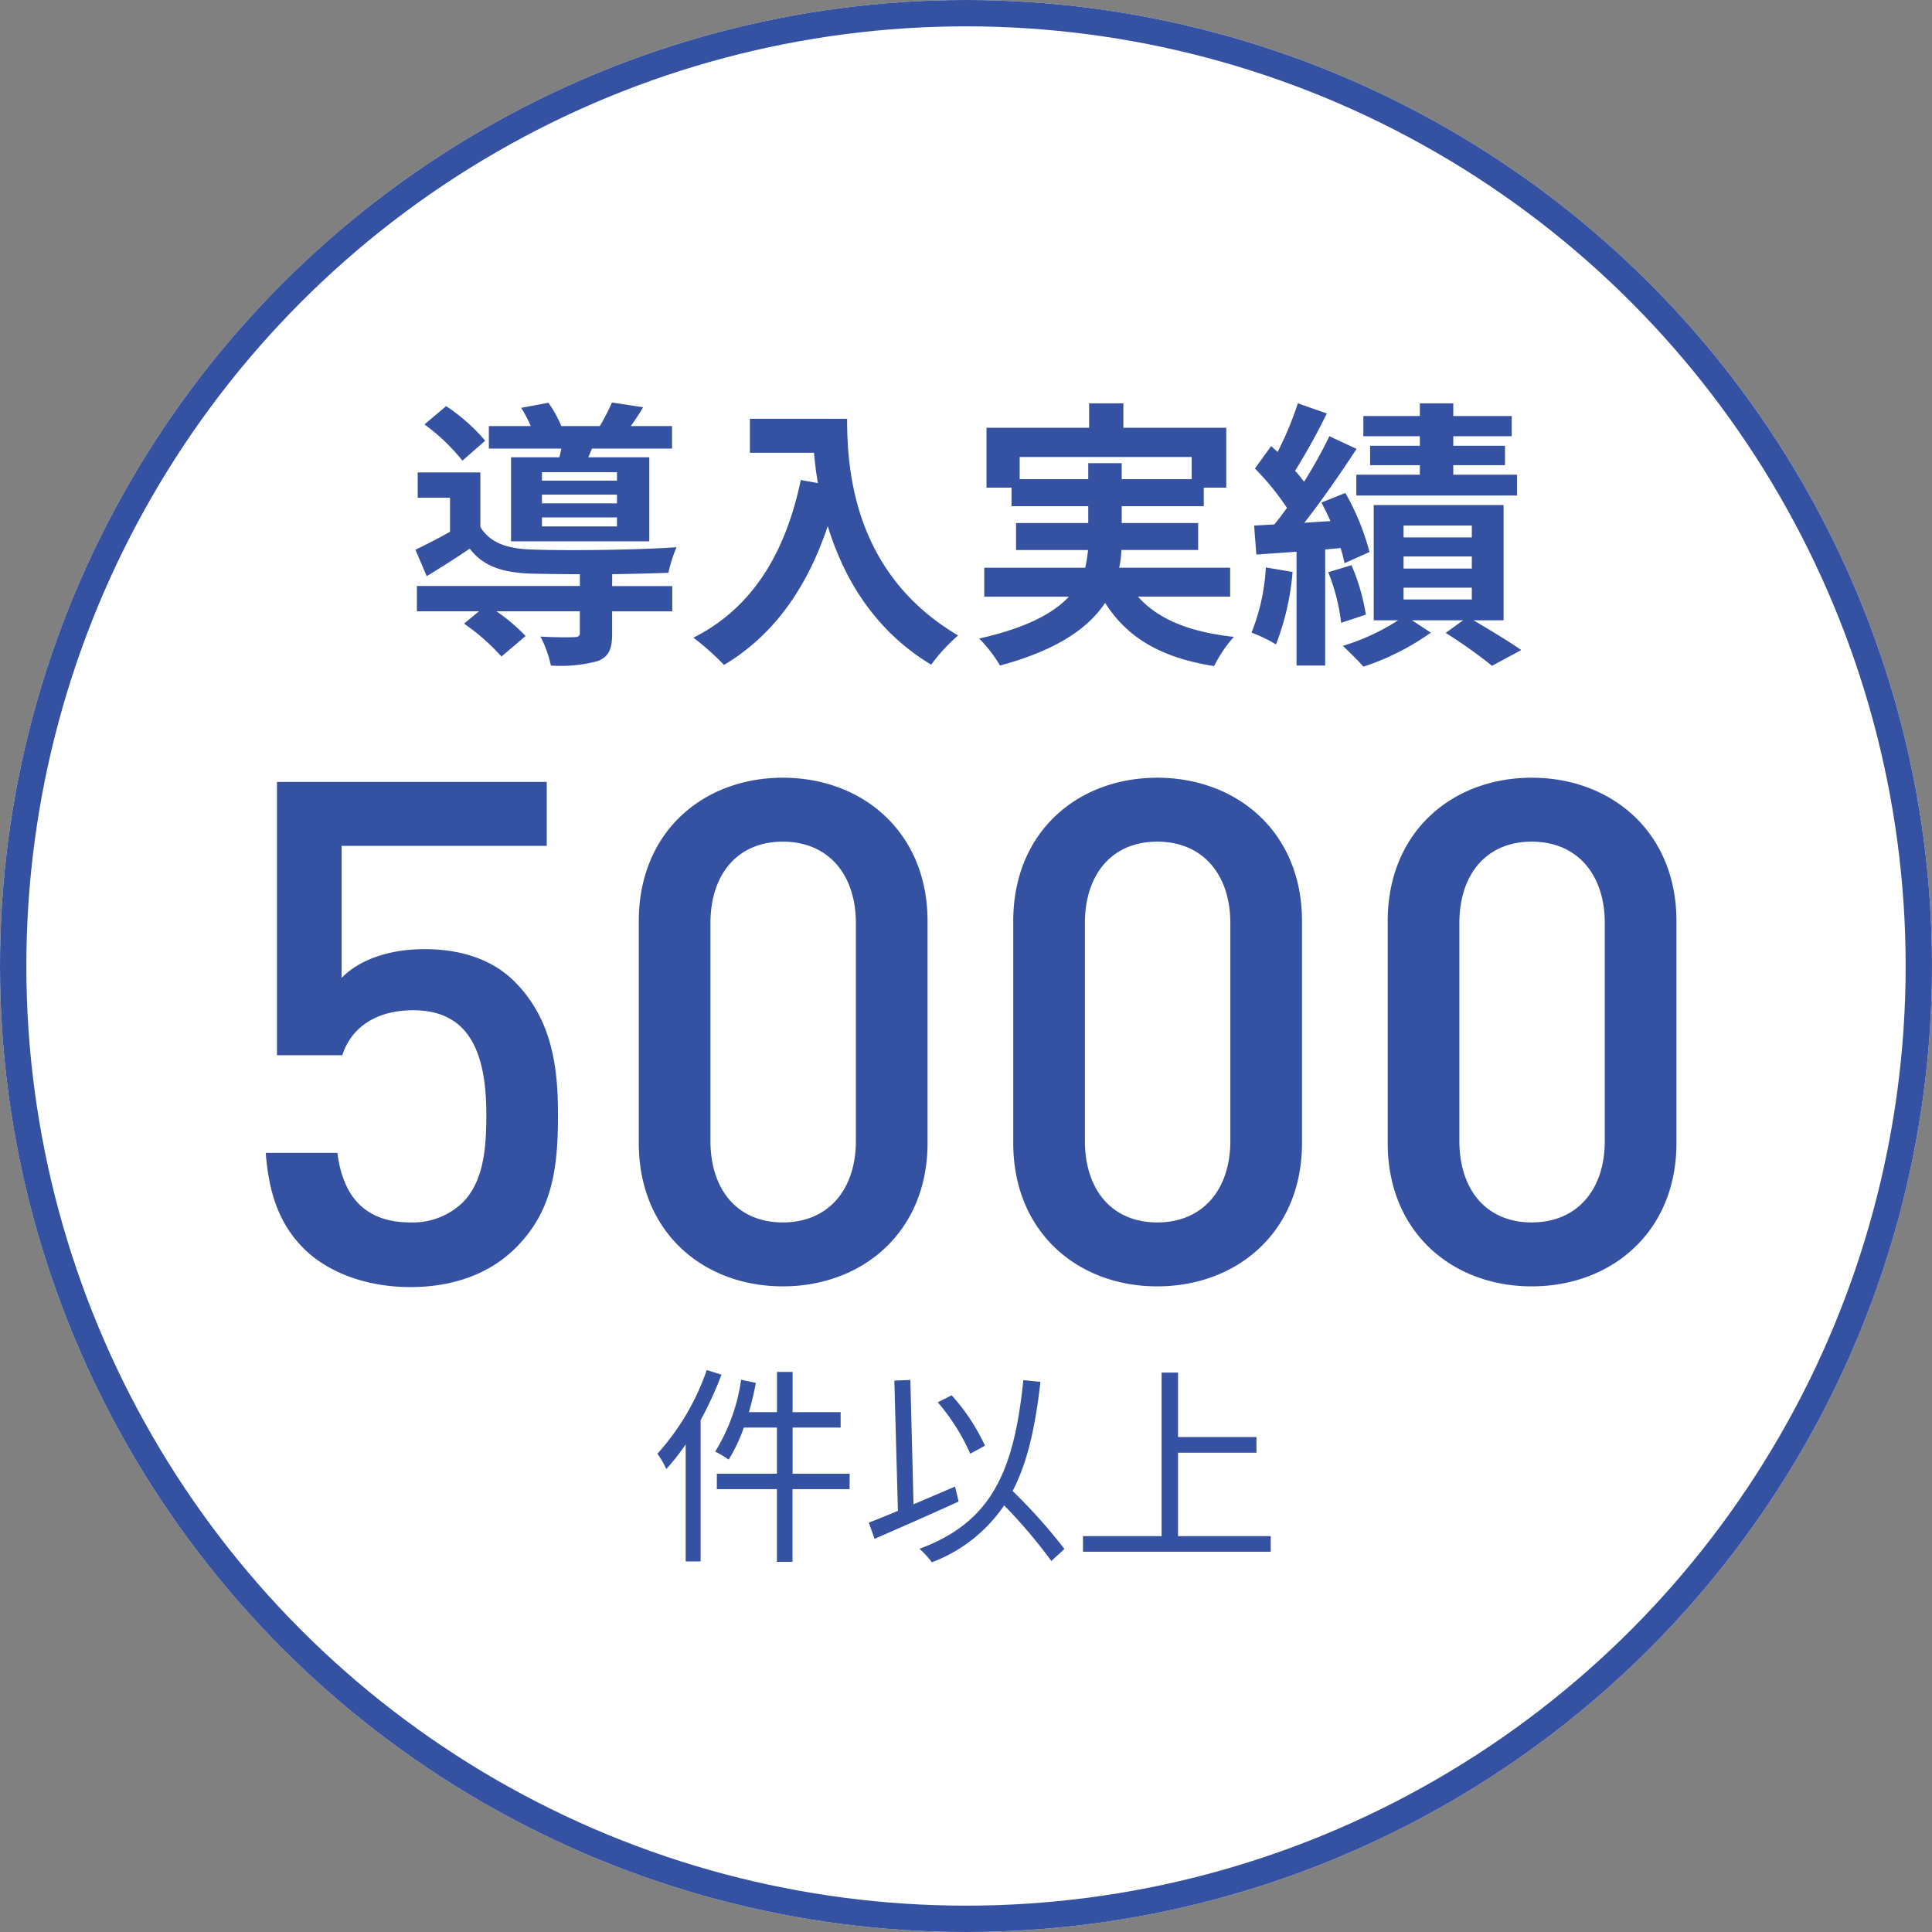
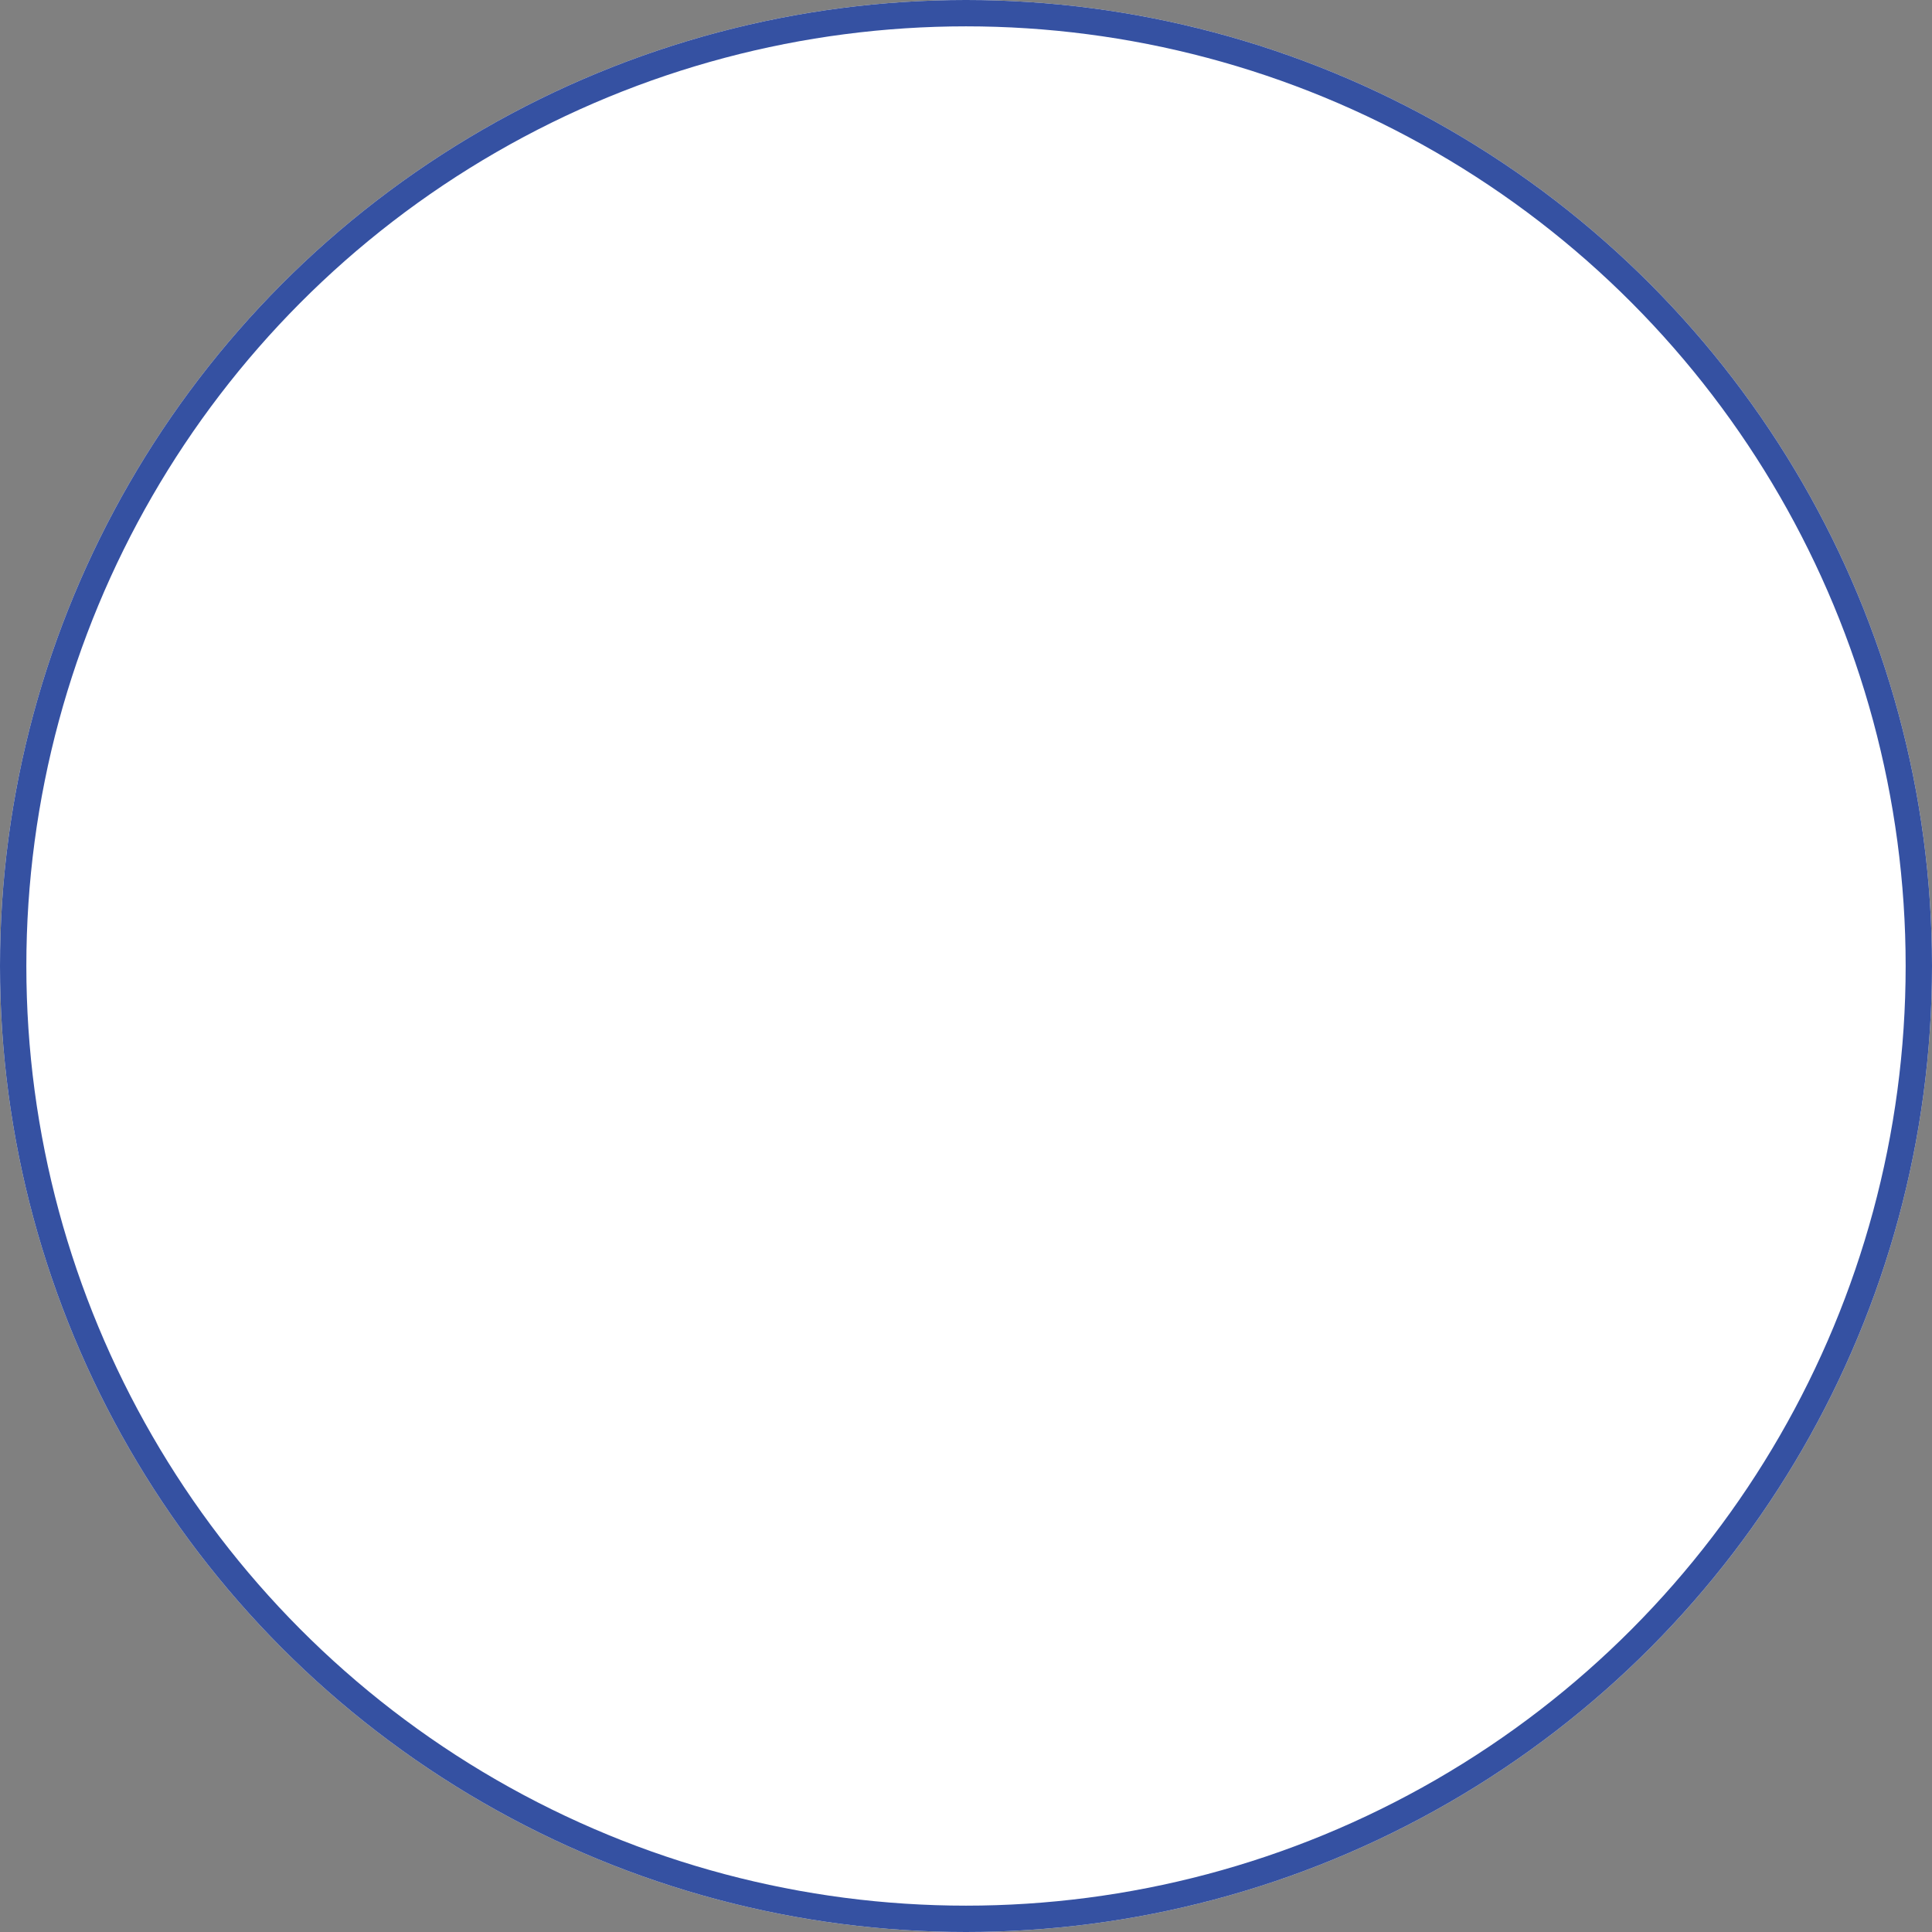
<svg xmlns="http://www.w3.org/2000/svg" viewBox="0 0 220 220">
  <rect x="0" y="0" width="220" height="220" fill="#808080" stroke="none" />
  <g data-name="5000">
    <g fill="#fff" stroke="#3551A2" stroke-width="3">
      <circle cx="110" cy="110" r="110" stroke="none" />
      <circle cx="110" cy="110" r="108.5" fill="none" />
    </g>
-     <path d="M80.48 156.008a27.685 27.685 0 0 1-5.616 9.528 9.978 9.978 0 0 1 1.008 1.752 27.206 27.206 0 0 0 2.208-2.808v13.32h1.7v-16.08a42.035 42.035 0 0 0 2.376-5.184Zm16.272 11.808h-6.5v-5.256h5.472v-1.752h-5.472v-4.584h-1.776v4.584H85.28c.312-1.08.576-2.208.792-3.336l-1.68-.36a21.239 21.239 0 0 1-2.952 8.188 10.382 10.382 0 0 1 1.536.912 18.445 18.445 0 0 0 1.724-3.652h3.768v5.256h-6.84v1.752h6.84v8.28h1.776v-8.28h6.5Zm15.408-3.192a22.723 22.723 0 0 0-3.792-5.736l-1.584.792a23.574 23.574 0 0 1 3.7 5.856Zm-3.408 4.656c-1.584.672-3.192 1.368-4.728 2.02l-.36-14.16-1.824.072.408 14.828c-1.248.528-2.376.984-3.312 1.344l.648 1.848c2.64-1.152 6.264-2.732 9.576-4.248Zm12.456 7.104a61.418 61.418 0 0 0-5.9-6.6c1.68-3.216 2.592-7.3 3.168-12.432l-1.948-.192c-1.056 10.368-3.6 16.176-11.828 19.2a10.31 10.31 0 0 1 1.412 1.54 17.324 17.324 0 0 0 8.232-6.48 58.974 58.974 0 0 1 5.376 6.332Zm12.936-1.464v-9.5h8.928v-1.78h-8.928v-7.34h-1.872v18.62h-8.952v1.78h21.38v-1.78ZM63.54 126.96c0-5.36-.64-10.88-4.96-15.2-2.32-2.32-5.76-3.68-10.24-3.68-4.16 0-7.52 1.28-9.44 3.28V96.32h23.36v-7.28H31.54v31.12h7.44c.88-2.8 3.44-5.12 8.08-5.12 6.56 0 8.32 5.12 8.32 11.92 0 3.84-.32 7.6-2.72 10a8.219 8.219 0 0 1-5.92 2.24c-5.12 0-7.68-2.88-8.32-7.92h-8.16c.32 4.08 1.28 7.84 4.32 10.88 2.48 2.48 6.72 4.4 12.16 4.4 5.52 0 9.44-1.92 12-4.48 4.16-4.16 4.8-9.04 4.8-15.12Zm42.08 3.2v-25.28c0-10.16-7.44-16.32-16.48-16.32s-16.4 6.16-16.4 16.32v25.28c0 10.16 7.36 16.32 16.4 16.32s16.48-6.16 16.48-16.32Zm-8.16-.24c0 5.52-3.12 9.28-8.32 9.28s-8.24-3.76-8.24-9.28v-24.8c0-5.52 3.04-9.28 8.24-9.28s8.32 3.76 8.32 9.28Zm50.8.24v-25.28c0-10.16-7.44-16.32-16.48-16.32s-16.4 6.16-16.4 16.32v25.28c0 10.16 7.36 16.32 16.4 16.32s16.48-6.16 16.48-16.32Zm-8.16-.24c0 5.52-3.12 9.28-8.32 9.28s-8.24-3.76-8.24-9.28v-24.8c0-5.52 3.04-9.28 8.24-9.28s8.32 3.76 8.32 9.28Zm50.8.24v-25.28c0-10.16-7.44-16.32-16.48-16.32s-16.4 6.16-16.4 16.32v25.28c0 10.16 7.36 16.32 16.4 16.32s16.48-6.16 16.48-16.32Zm-8.16-.24c0 5.52-3.12 9.28-8.32 9.28s-8.24-3.76-8.24-9.28v-24.8c0-5.52 3.04-9.28 8.24-9.28s8.32 3.76 8.32 9.28ZM70.256 54.728h-8.544v-.96h8.544Zm0 2.592h-8.544v-.992h8.544Zm0 2.624h-8.544V58.92h8.544Zm-12.064-7.872v9.568h15.744v-9.568h-6.944l.416-.992h9.12v-2.56h-4.7c.448-.608.928-1.344 1.408-2.144l-3.552-.544A23.882 23.882 0 0 1 68.3 48.52h-4.38a13.584 13.584 0 0 0-1.472-2.656l-3.1.576a14.2 14.2 0 0 1 1.088 2.08h-4.768v2.56h8.256c-.064.352-.16.672-.224.992Zm-2.944-1.888a20.95 20.95 0 0 0-4.448-3.936l-2.464 2.08a22.421 22.421 0 0 1 4.32 4.128Zm14.464 15.2c2.4-.032 4.7-.1 6.4-.16a16.306 16.306 0 0 1 .928-2.912c-4.416.32-12.768.416-16.64.256-2.72-.1-4.64-.8-5.7-2.56V53.8h-7.136v2.88h3.68v3.872c-1.344.768-2.752 1.472-3.936 2.048l1.28 3.008c1.792-1.088 3.36-2.08 4.9-3.136 1.536 2.016 3.712 2.72 6.944 2.848 1.472.032 3.456.064 5.6.064v1.344h-18.56v2.88h7.072l-1.7 1.408A24.107 24.107 0 0 1 57.1 74.76l2.752-2.336a20.868 20.868 0 0 0-3.328-2.816h9.5v2.464c0 .352-.16.48-.672.48-.48.032-2.24.032-3.808-.064a12.725 12.725 0 0 1 1.184 3.3 16.285 16.285 0 0 0 5.344-.512c1.28-.512 1.632-1.408 1.632-3.1v-2.56h6.848v-2.88h-6.848Zm15.68-17.7v3.872h7.3c.1 1.088.224 2.24.448 3.456l-1.952-.352c-1.764 8.42-5.572 14.596-12.228 17.956a30.393 30.393 0 0 1 3.488 3.1c5.568-3.328 9.408-8.64 11.808-15.808 1.76 5.732 5.152 11.78 11.776 15.78a20.488 20.488 0 0 1 3.068-3.328c-11.776-6.944-12.64-18.624-12.64-24.672Zm30.72 6.88V52.04H135.7v2.528h-7.972v-1.824h-3.808v1.824Zm23.968 13.38v-3.3h-12.64a10.864 10.864 0 0 0 .256-2.016h8.736V59.56h-8.7v-1.92h9.344v-2.112h2.56v-6.816H127.92v-2.784h-3.9v2.784h-11.684v6.816h2.848v2.112h8.736v1.92h-8.22v3.072h8.192a14.666 14.666 0 0 1-.32 2.016H112.08v3.3h9.632c-1.76 1.884-4.832 3.552-10.212 4.764a15.529 15.529 0 0 1 2.372 3.072c6.528-1.76 10.08-4.284 11.968-7.136 2.528 3.968 6.336 6.24 12.416 7.2a14.805 14.805 0 0 1 2.244-3.328c-5.06-.544-8.644-2.02-10.916-4.576Zm21.6-17.184h-5.664v2.208h5.664v1.088h-7.232v2.368h18.3v-2.368h-7.26v-1.088h5.888V50.76h-5.888v-1.088h6.656v-2.3h-6.656v-1.44h-3.808v1.44h-6.432v2.3h6.432Zm-17.536 13.856a23.323 23.323 0 0 1-1.632 7.424 15.985 15.985 0 0 1 2.788 1.344 29.372 29.372 0 0 0 1.888-8.256Zm8.512-2.208a17.413 17.413 0 0 1 .444 1.728l2.848-1.28a27.613 27.613 0 0 0-2.752-6.72l-2.72 1.088c.352.672.7 1.376 1.024 2.112l-2.976.192c2.016-2.56 4.192-5.728 5.952-8.416l-3.1-1.44a51.589 51.589 0 0 1-2.88 5.184 16.1 16.1 0 0 0-1.024-1.248 72.043 72.043 0 0 0 3.616-6.528l-3.3-1.152a39.266 39.266 0 0 1-2.3 5.536c-.256-.224-.512-.448-.736-.672l-1.852 2.56a29.449 29.449 0 0 1 3.648 4.48c-.48.672-.96 1.312-1.44 1.888l-2.3.128.256 3.3 4.576-.32v12.956h3.26V62.568Zm-1.408 2.752a22.454 22.454 0 0 1 1.472 5.76l2.816-.928a23.8 23.8 0 0 0-1.636-5.632Zm8.576 1.76h7.776v1.344h-7.776Zm0-3.552h7.776v1.376h-7.776Zm0-3.52h7.776v1.344h-7.776Zm11.392 10.784v-13.12h-14.784v13.12h2.784a24.884 24.884 0 0 1-6.3 2.912c.7.672 1.76 1.7 2.336 2.368a28.372 28.372 0 0 0 7.676-3.872l-2.144-1.408h5.824l-1.984 1.44a55.425 55.425 0 0 1 5.276 3.744l3.328-1.792c-1.28-.9-3.488-2.24-5.44-3.392Z" fill="#3551A2" />
  </g>
</svg>